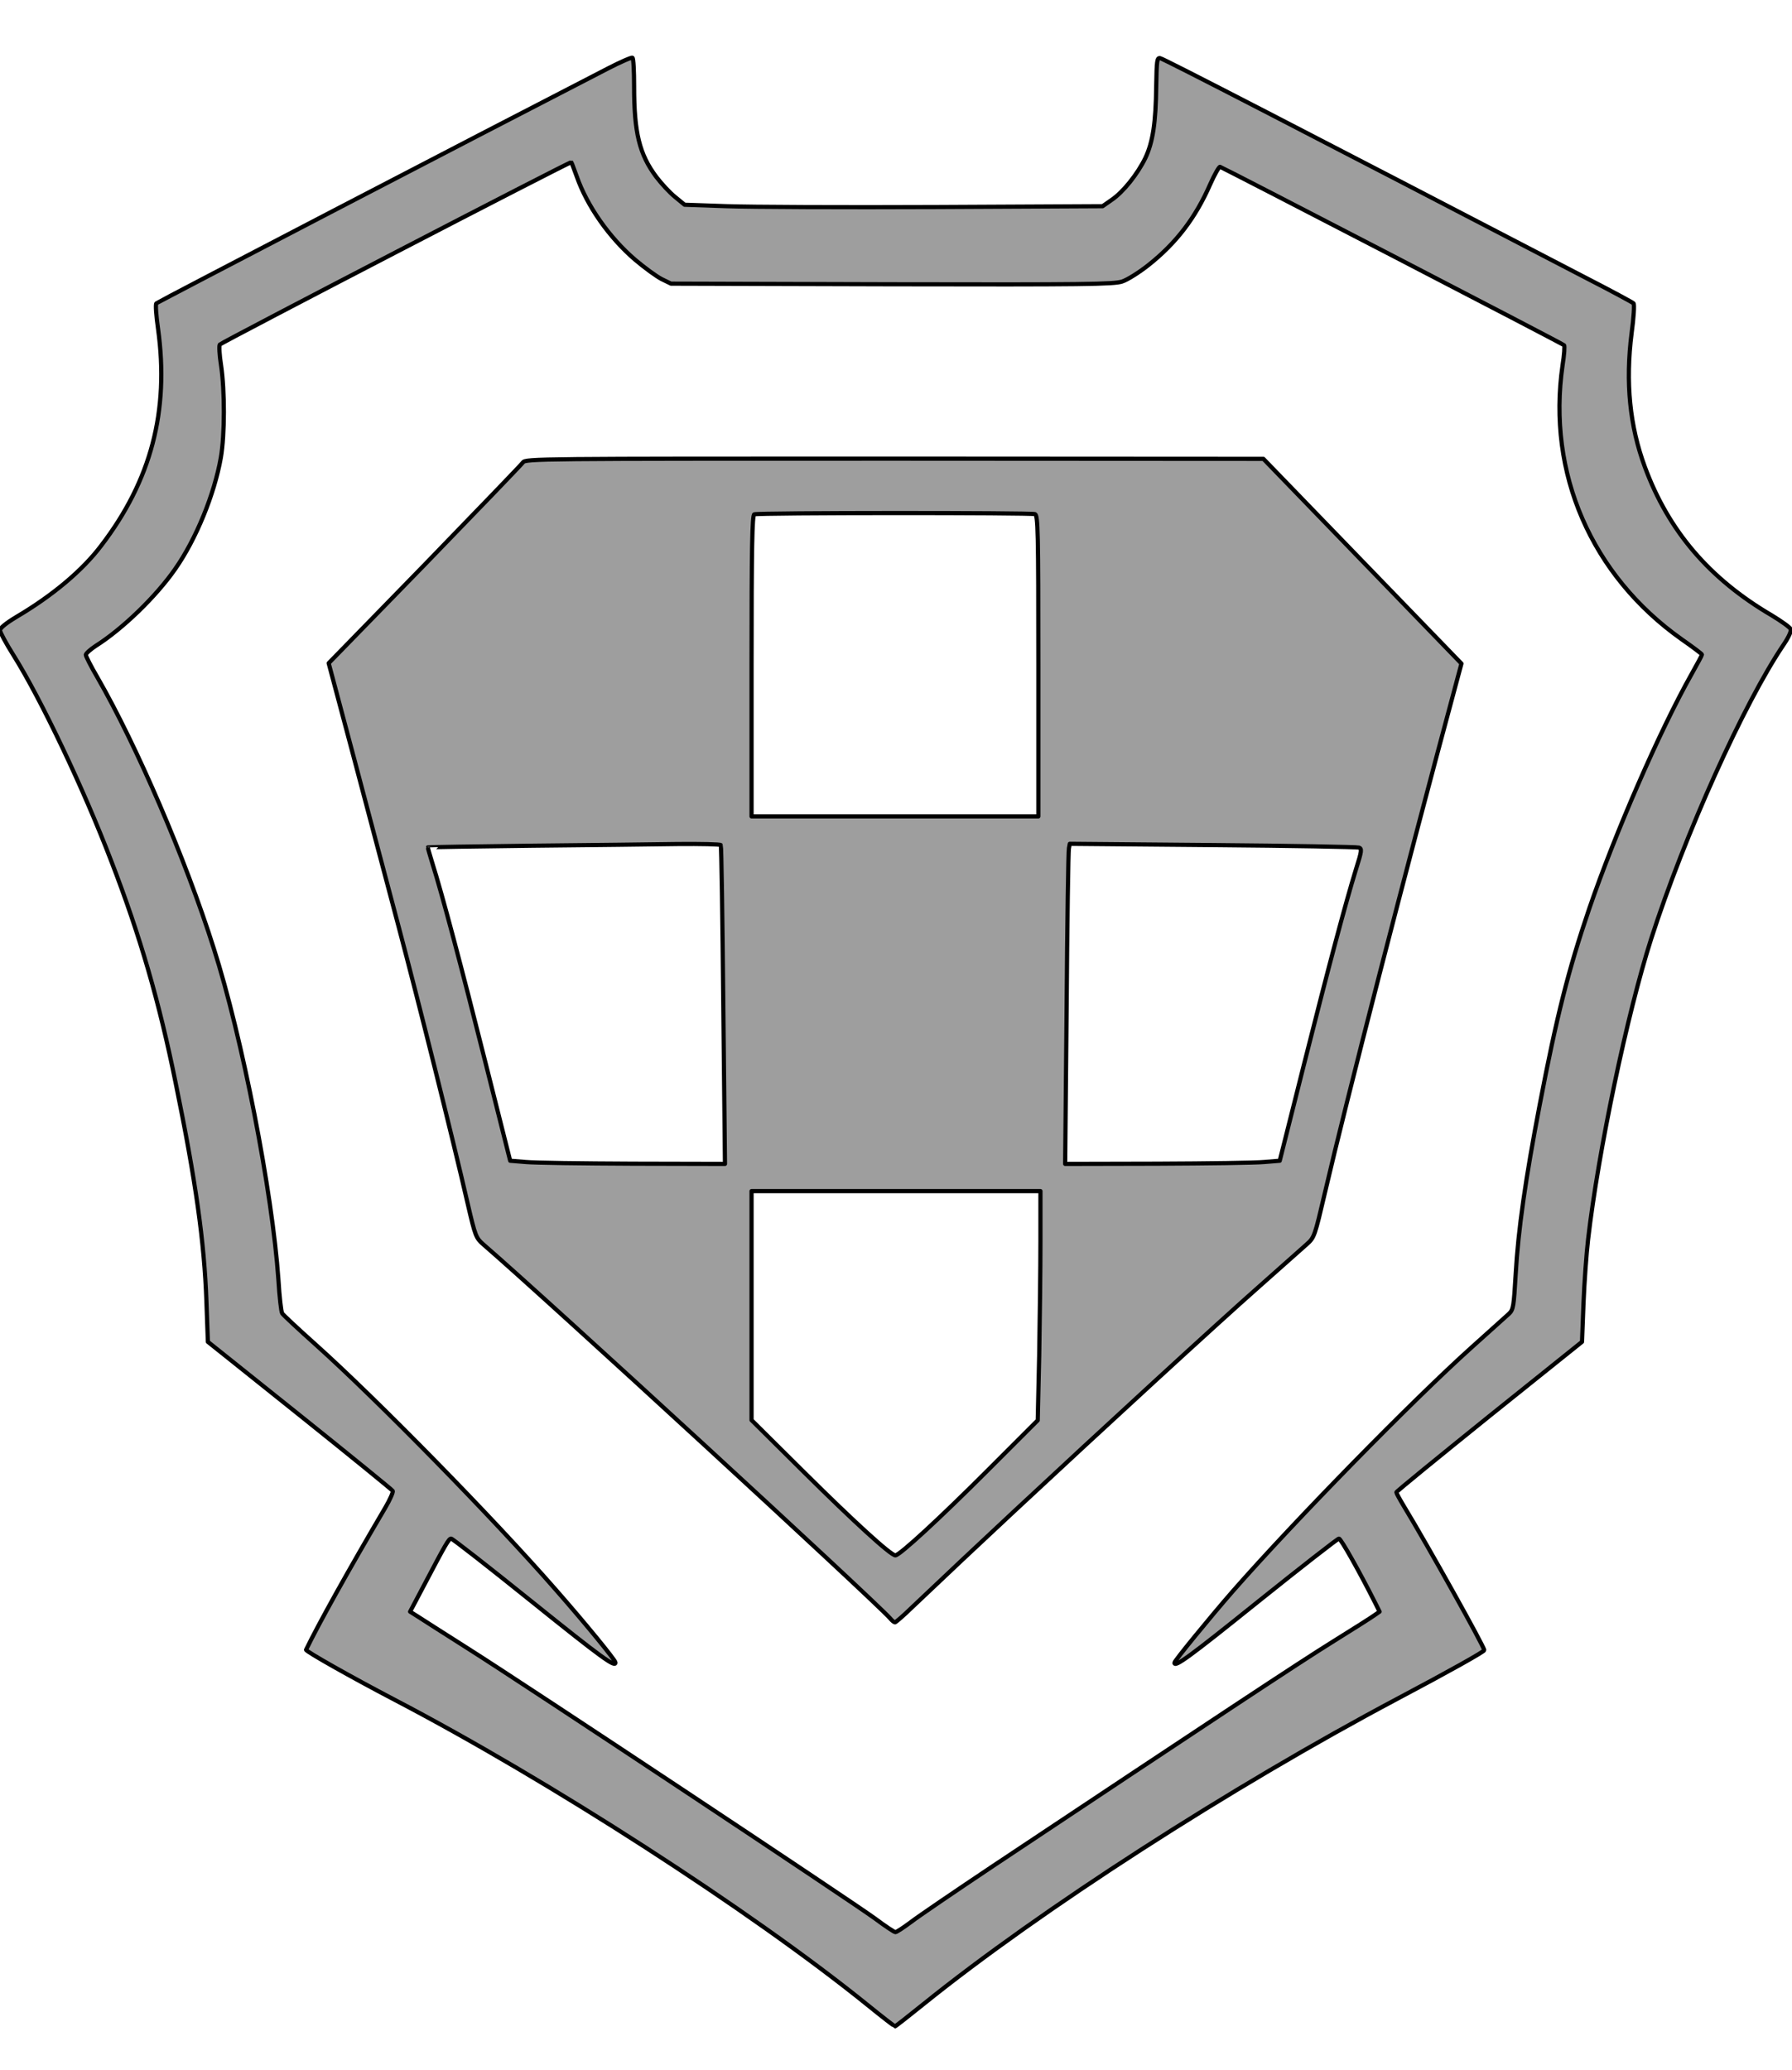
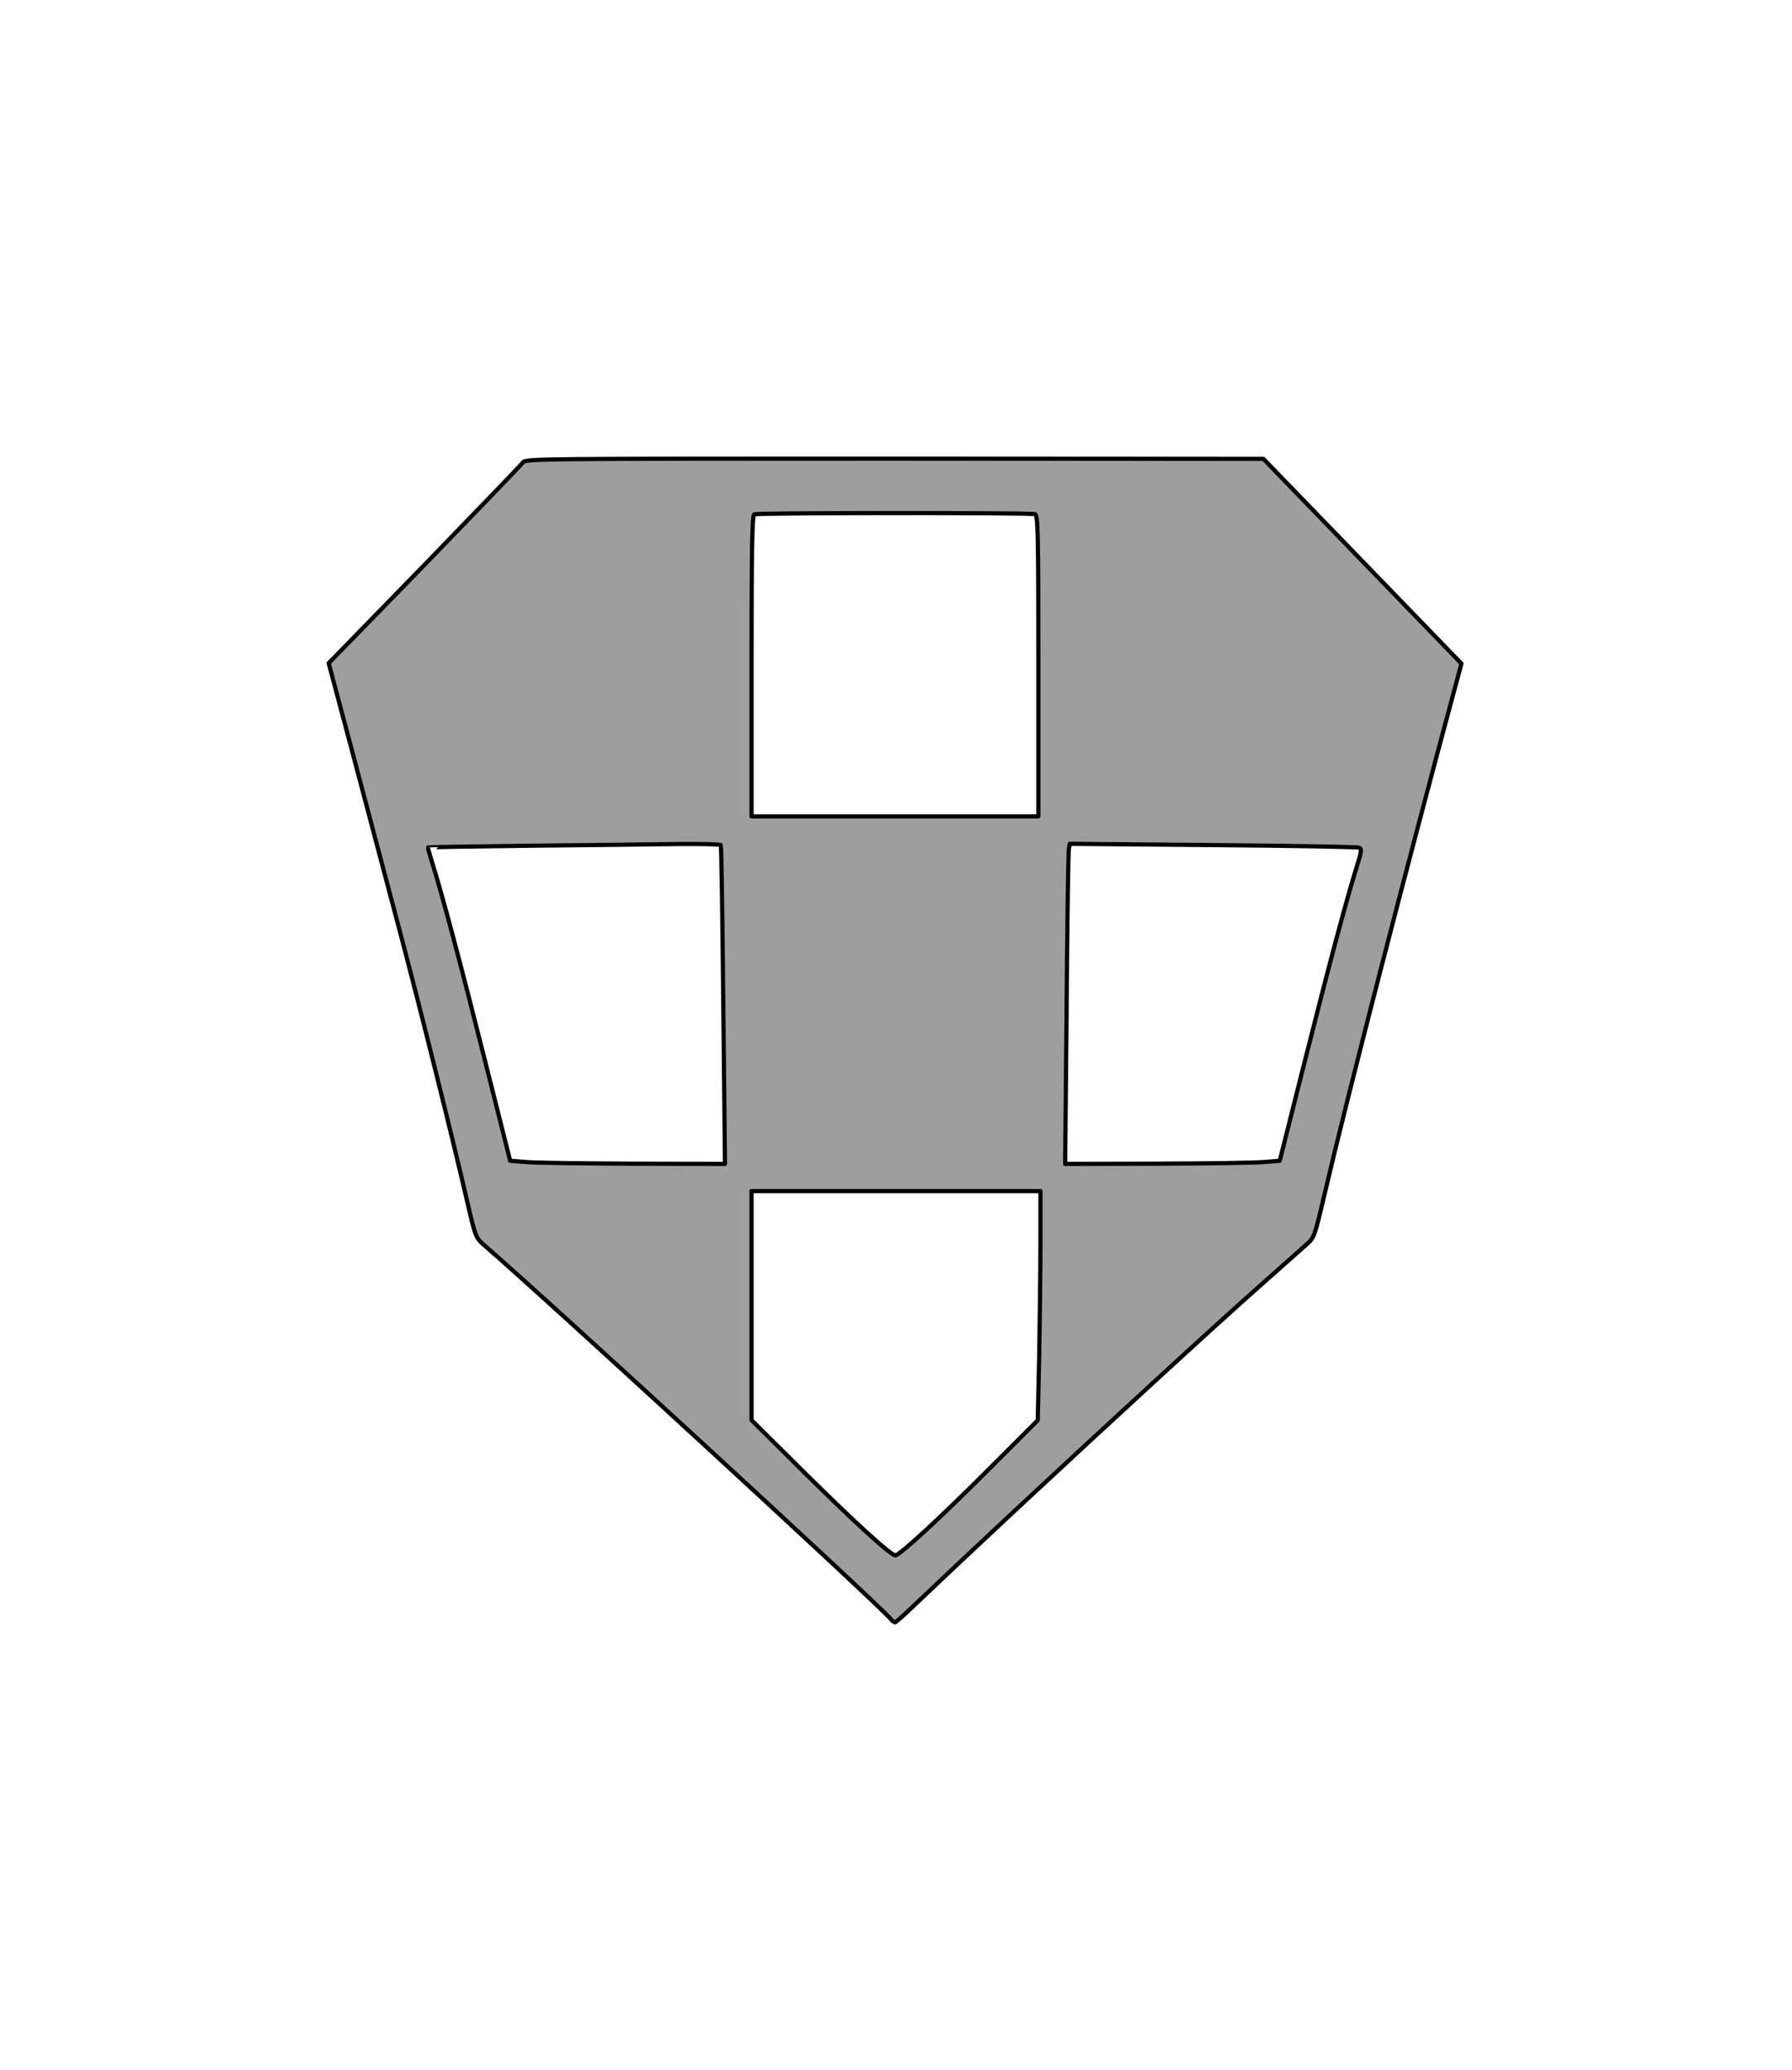
<svg xmlns="http://www.w3.org/2000/svg" version="1.0" viewBox="0 0 856 989">
-   <path style="fill:#9e9e9e;stroke-width:2;stroke: #000000;stroke-linejoin: round;paint-order: stroke;" d="M290.4 32.7C225 66.4 75.3 144.3 74.7 144.9c-.5.5-.1 5.9.8 12.2 5.4 39.2-3.3 72.4-27.2 103.6-8.9 11.8-23.2 23.8-40.3 33.9-5 3-8 5.4-8 6.5 0 .9 2.9 6.3 6.5 12 13.1 20.9 33.4 63.6 46.7 98.4 13.7 35.5 22.9 67.2 30.7 105.8 9.6 46.8 13.7 76 14.7 104.4l.7 19.3 43.9 35.1c24.1 19.3 44.1 35.6 44.4 36.1.3.5-1.3 4.2-3.6 8.1-17.9 30.4-32 55.8-37.8 67.8-.3.7 21.3 12.9 42.3 23.9 73.7 38.5 169.7 100.4 225.8 145.7 7 5.7 13 10.3 13.2 10.3.3 0 6.4-4.8 13.6-10.6 55.8-45 146.5-103.5 226.4-145.9 25.1-13.3 41.5-22.5 41.5-23.2 0-1.6-26.7-49.5-38.4-68.8-2-3.3-3.6-6.3-3.6-6.6 0-.4 20-16.7 44.3-36.3l44.4-35.6.7-18.2c.4-10 1.4-23.8 2.2-30.7 4.9-42.4 18.7-107.9 30.1-143.5 16-49.8 44.3-112.6 63.4-140.8 2.3-3.4 3.6-6.3 3.3-7.2-.3-.9-4.4-3.8-9-6.6-29.9-17.5-49.4-40.4-60.7-71-7.2-19.5-9.3-40.3-6.3-63.9 1-7.3 1.4-13.7.9-14.2-.4-.4-10.7-6-22.8-12.2C622.3 62.4 555.7 28 554.2 27.8c-1.5-.3-1.7 1-1.9 13.4-.2 17.4-1.6 26.7-5.2 34.3-3.7 7.6-10.5 16.2-16.1 20l-4.3 3-79.6.4c-43.8.2-88.7 0-99.9-.4l-20.2-.7-4.5-3.7c-2.5-2-6.5-6.3-9-9.6-8.1-10.8-10.6-21.2-10.6-43.2 0-7.3-.3-13.5-.8-13.7-.4-.3-5.7 2-11.7 5.1zm-14.9 51.6c4.9 14 15.4 29.1 27.9 39.8 4.5 3.8 10.1 7.9 12.6 9.2l4.5 2.2 105.5.3c92.2.2 106 0 110-1.3 2.5-.8 8.2-4.4 12.5-7.8 13.4-10.6 22.6-22.7 29.6-38.7 2.1-4.7 4.2-8.4 4.7-8.3 1.2.3 163.5 84.4 164.3 85.2.4.3.1 4.6-.7 9.6-7.5 51.5 13.8 100.4 56.9 130.9 5.3 3.7 9.7 7 9.7 7.3 0 .3-2.2 4.4-4.9 9.2-15.3 27.1-36.6 76.1-49 112.3-9.9 29.1-15.5 51.2-23.6 93.5-6.8 35.5-10.3 59.8-11.5 81.1-.9 15.3-1.1 16.8-3.2 18.8-1.3 1.2-9.3 8.4-17.8 16-28.3 25.4-84.7 83-114 116.4-11 12.6-28 33.4-28 34.3 0 2.4 6.9-2.6 40.1-29.3 20.6-16.5 37.9-30 38.5-30 .9 0 9.8 15.8 17.3 30.7l2.1 4.2-2.3 1.6c-1.2.9-10.3 6.7-20.3 12.9-16.1 10-57.6 37.5-161.9 106.9-18.1 12.1-35.9 24.2-39.4 26.9-3.5 2.6-6.8 4.8-7.4 4.8-.5 0-4.9-2.9-9.7-6.5-11.5-8.4-167.6-112-194-128.7-11.3-7.2-22.2-14.1-24.3-15.5l-3.8-2.4 6.7-12.7c10.3-19.6 11.8-22.2 12.9-22.2.6 0 17.9 13.5 38.4 30 33.7 27.1 40.1 31.7 40.1 29.2 0-1.1-14.2-18.5-28.7-35-29.8-34.1-84.8-90.2-114.3-116.7-8.5-7.6-15.8-14.4-16.2-15.1-.5-.7-1.3-7.9-1.8-16.1-2.9-41.8-17.3-115.8-30.9-158.3-13.5-42.8-36.8-96.8-55.5-129.3-3.1-5.3-5.6-10.2-5.6-10.9.1-.7 2.2-2.6 4.8-4.3 12.8-8.1 28.8-23.6 37.9-36.7 10-14.3 18.7-35.6 21.8-53.2 1.9-11 1.9-32 .1-44.1-.8-5-1-9.4-.6-9.9 1.3-1.3 167.4-87.5 167.9-87.1.2.2 1.3 3.3 2.6 6.8z" />
  <path style="fill:#9e9e9e;stroke-width:2;stroke: #000000;stroke-linejoin: round;paint-order: stroke;" d="M249.8 220.9c-.7 1-21.9 23-47 48.9l-45.8 47 12.1 45.4c6.6 24.9 16.2 61.3 21.4 80.8 9.1 34.3 25.5 99.7 33 132.4 3.5 15.1 3.9 16 7.3 19 30.8 26.6 185.8 169.2 194.4 178.7.9 1.1 1.9 1.9 2.3 1.9.4 0 4.2-3.3 8.3-7.3 19.6-18.6 27.3-25.8 48.7-45.8 42.9-40 96.9-89.6 116.5-106.9 10.7-9.5 21.2-18.8 23.2-20.6 3.7-3.3 3.8-3.8 8.8-25.1 10.2-43.8 38.1-152.1 62.5-242.6l2.6-9.7-47.3-48.9-47.3-48.9-176.2-.1c-169.8 0-176.3 0-177.5 1.8zm244.6 24.7c1.4.6 1.6 7.9 1.6 72.5V390H359v-71.9c0-56.6.3-72 1.3-72.4 1.8-.8 132.2-.8 134.1-.1zM344.3 403.7c.3.5.8 34.9 1.2 76.5l.8 75.8-43.9-.1c-24.2-.1-47.2-.4-51.3-.8l-7.4-.6L232 508c-11.7-46.6-20.9-81.2-25.4-95.4-1.3-4.2-2.3-7.7-2.2-7.8 0-.1 22.4-.5 49.6-.8 27.2-.3 58.6-.6 69.7-.8 11.1-.1 20.4.1 20.6.5zm304.8 1.2c1.5.5 1.4 1.6-1.3 10.1-5.2 16.9-12.8 45.5-24.8 93l-11.7 46.5-7.4.6c-4.1.4-27.1.7-51.2.8l-43.9.1.7-74.3c.3-40.8.8-75.2 1.1-76.4l.4-2.2 68.3.6c37.5.3 68.9.9 69.8 1.2zM497 592.7c0 13.1-.3 37.7-.6 54.8l-.7 31-24.1 24.1c-22.9 22.9-41.9 40.4-43.9 40.4-2.2 0-19.8-16.1-43.4-39.5L359 678.4V569h138v23.7z" />
</svg>